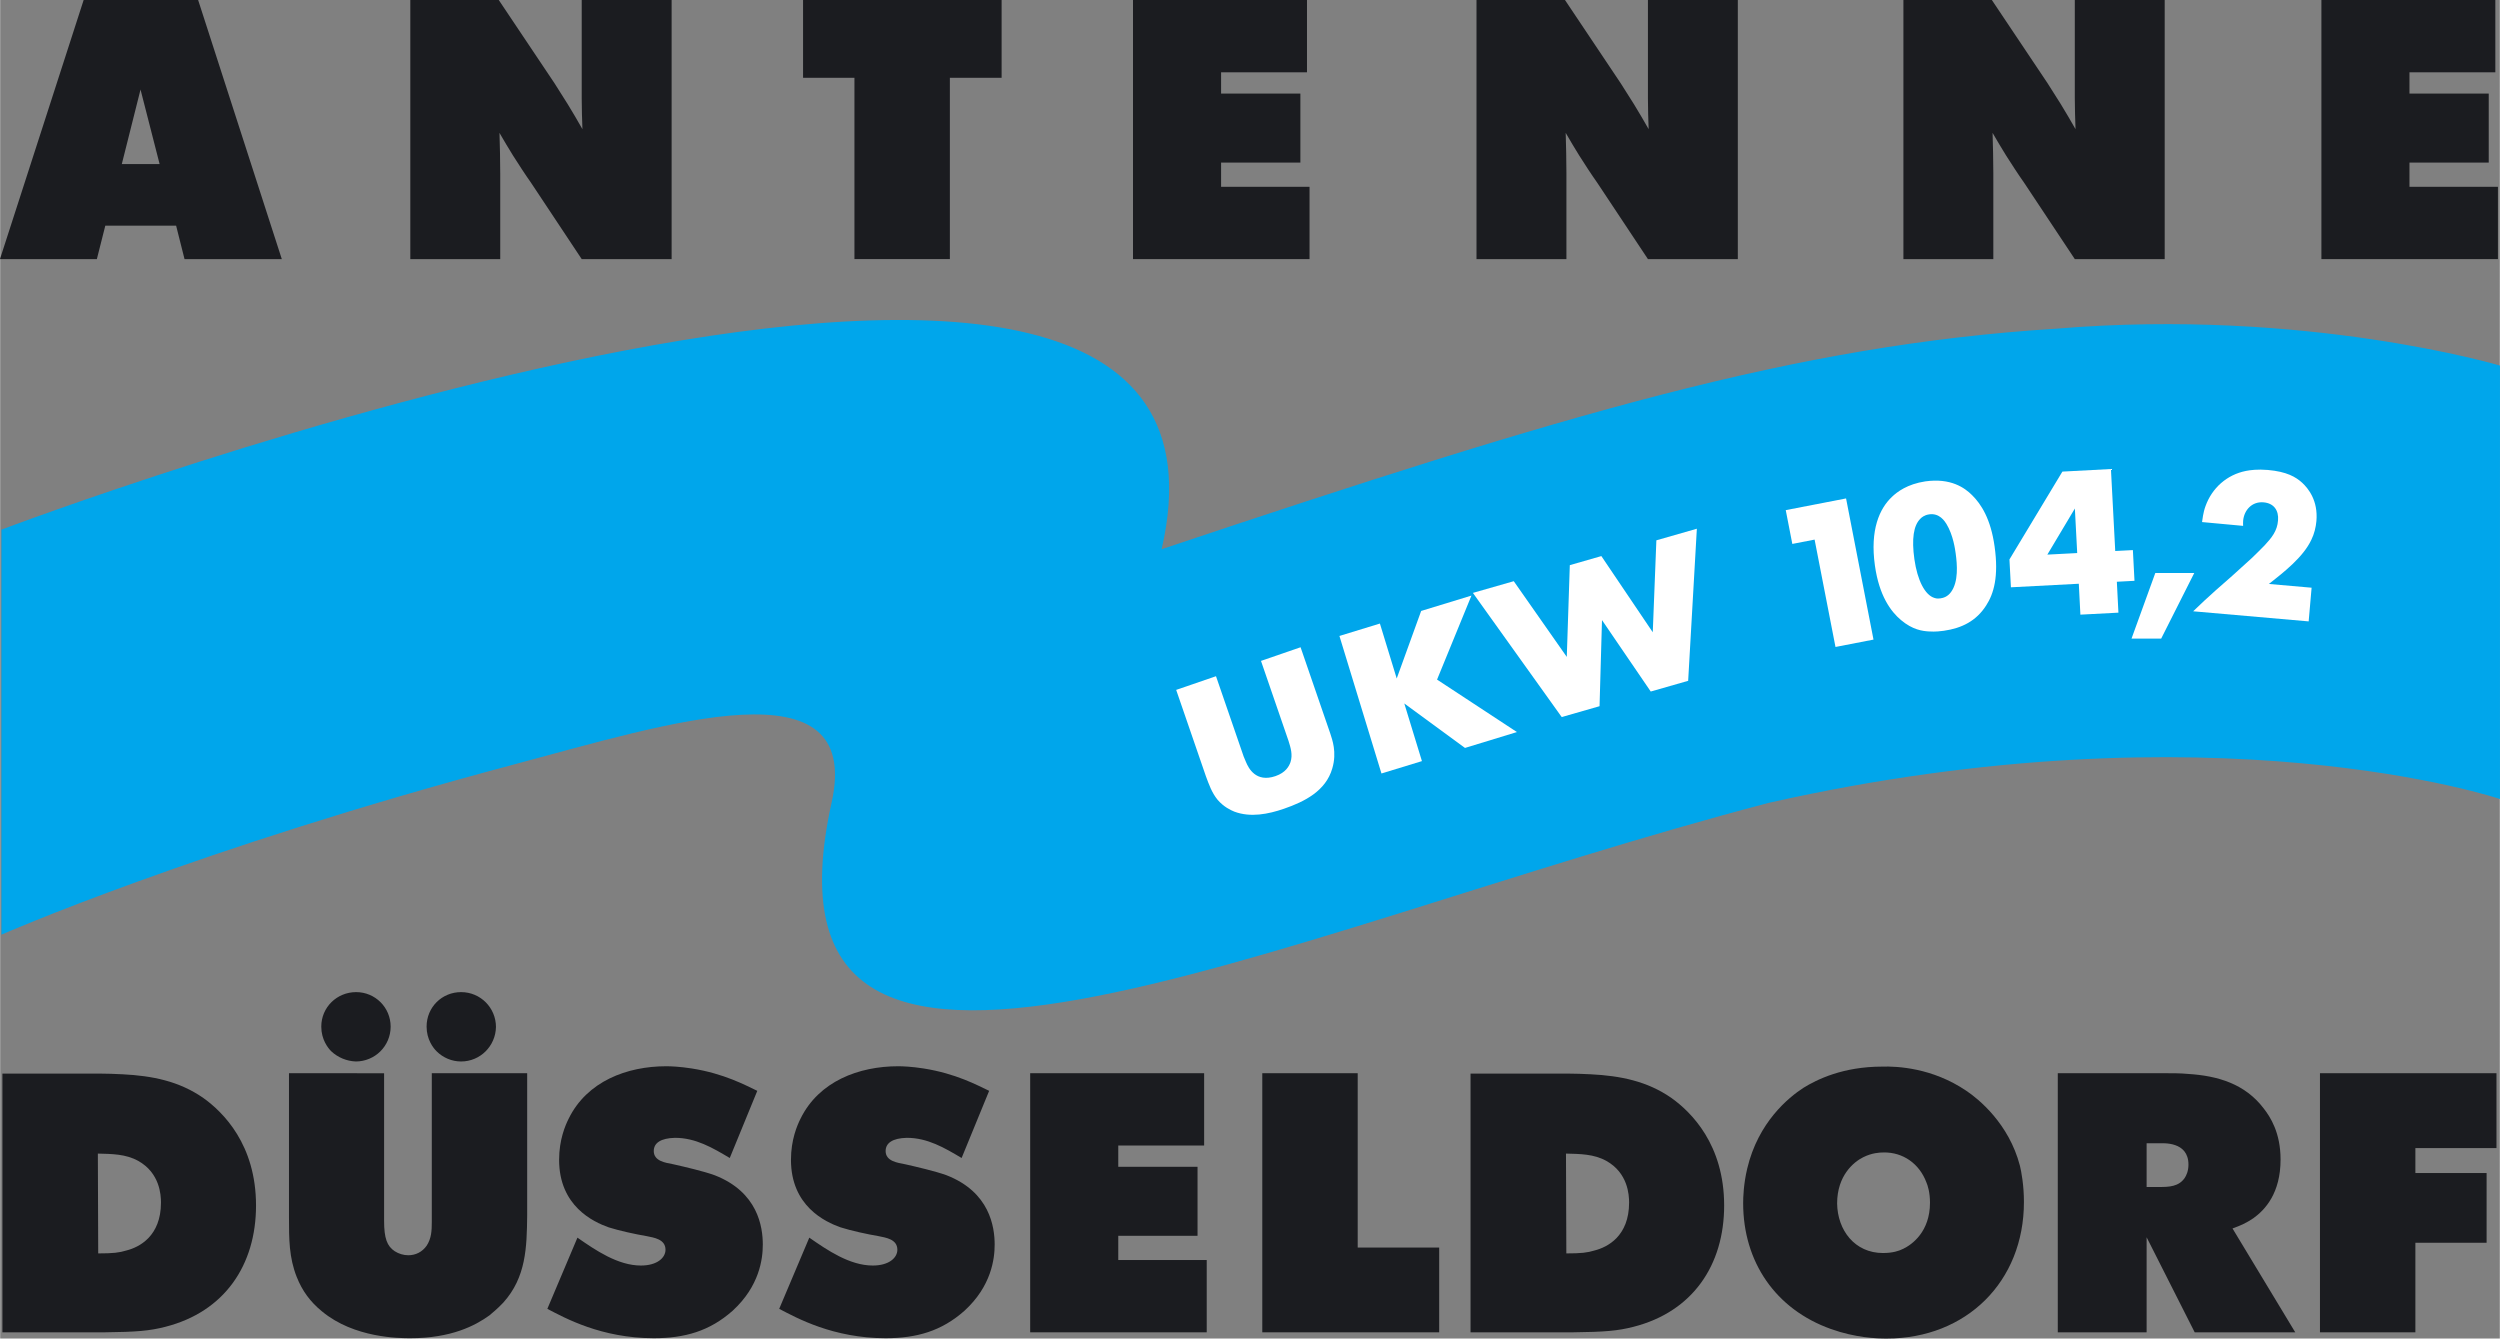
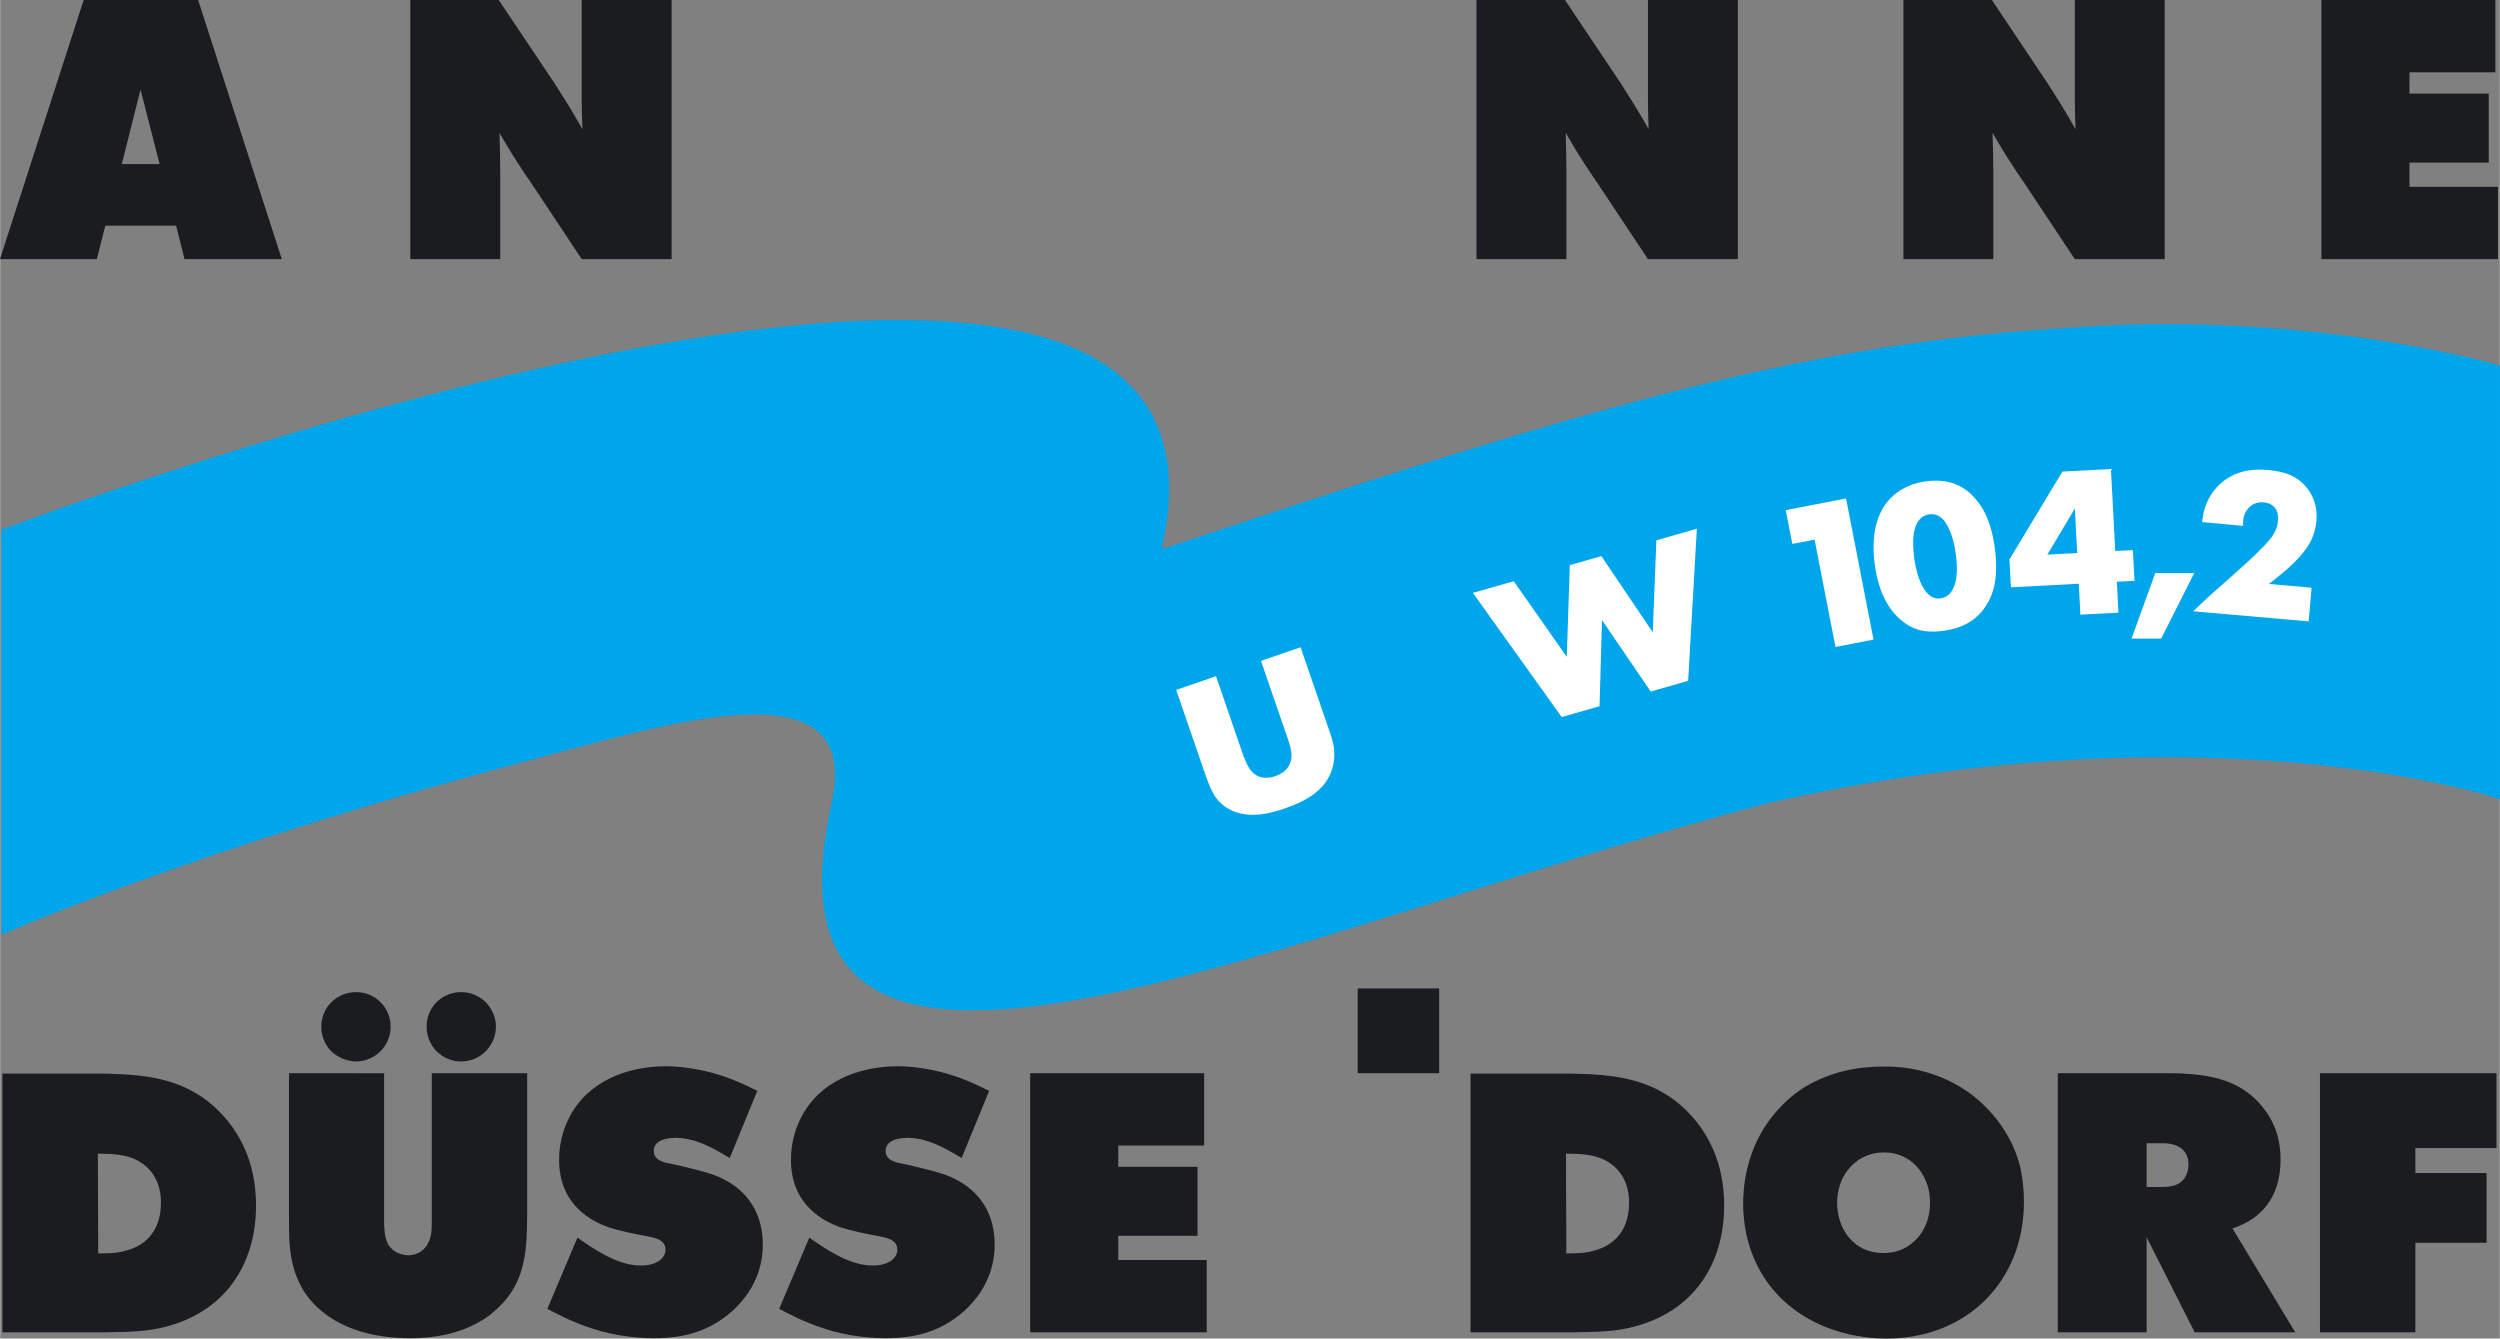
<svg xmlns="http://www.w3.org/2000/svg" width="800" height="428.33" version="1.0" viewBox="-1.795 -1.795 90.096 48.245">
  <rect x="-1.795" y="-1.795" width="90.096" height="48.245" fill="#808080" stroke="none" />
  <path d="m-1.748 17.295s46.017-17.464 41.816 0.705c14.559-4.867 22.822-7.358 32.254-7.949 9.001-0.75 15.984 1.331 15.984 1.331v15.622s-10.304-3.482-26.35 0.137c-18.073 4.735-36.924 14.157-33.783-0.011 1.139-5.138-5.936-2.84-11.462-1.368-11.472 3.056-18.46 6.131-18.46 6.131v-14.598" fill="#00a6eb" Googl="true" />
  <g fill="#1b1c20">
    <path d="m1.214-1.795-3.016 9.339h3.492l0.304-1.204h2.553l0.303 1.204h3.506l-3.016-9.339zm2.05 3.228 0.688 2.686h-1.363z" fill-rule="evenodd" />
    <g>
      <path d="m12.988-1.795v9.339h3.241v-3.095c0-0.49-0.013-0.966-0.027-1.455 0.159 0.277 0.318 0.542 0.49 0.82 0.212 0.331 0.423 0.661 0.648 0.979l1.826 2.751h3.241v-9.339h-3.241v3.545c0 0.37 0.013 0.741 0.026 1.111-0.171-0.304-0.344-0.595-0.529-0.899l-0.476-0.754-2.011-3.003h-3.188" />
-       <path d="m34.3-1.795h-7.156v2.804h1.852v6.534h3.439v-6.534h1.865z" />
-       <path d="m39.036-1.795v9.339h6.363v-2.606h-3.188v-0.873h2.858v-2.487h-2.858v-0.767h3.096v-2.606z" />
      <path d="m51.417-1.795v9.339h3.241v-3.095c0-0.49-0.013-0.966-0.026-1.455 0.158 0.277 0.318 0.542 0.49 0.82 0.211 0.331 0.423 0.661 0.648 0.979l1.826 2.751h3.24v-9.339h-3.24v3.545c0 0.37 0.012 0.741 0.026 1.111-0.172-0.304-0.344-0.595-0.529-0.899l-0.477-0.754-2.01-3.003h-3.188" />
      <path d="m66.804-1.795v9.339h3.241v-3.095c0-0.49-0.014-0.966-0.027-1.455 0.159 0.277 0.318 0.542 0.49 0.82 0.212 0.331 0.423 0.661 0.648 0.979l1.826 2.751h3.24v-9.339h-3.24v3.545c0 0.37 0.013 0.741 0.026 1.111-0.172-0.304-0.344-0.595-0.529-0.899l-0.477-0.754-2.01-3.003h-3.188" />
      <path d="m81.87-1.795v9.339h6.362v-2.606h-3.188v-0.873h2.857v-2.487h-2.857v-0.767h3.095v-2.606z" />
    </g>
    <path d="m-1.714 36.9v9.326h3.691c1.138-0.013 1.614-0.052 2.183-0.199 2.13-0.542 3.267-2.222 3.267-4.372 0-2.202-1.19-3.366-1.891-3.869-0.886-0.621-1.865-0.806-2.91-0.86-0.278-0.013-0.569-0.026-0.86-0.026zm3.439 2.884c0.502 0.013 1.005 0.013 1.455 0.263 0.78 0.435 0.821 1.226 0.821 1.503 0 1.213-0.781 1.608-1.244 1.726-0.264 0.08-0.476 0.106-1.018 0.106l-0.013-3.598" fill-rule="evenodd" />
    <path d="m8.615 36.887v5.212c0 0.754 0 1.428 0.278 2.13 0.199 0.502 0.489 0.899 0.912 1.243 1.164 0.966 2.791 0.966 3.188 0.966 1.469 0 2.329-0.45 2.845-0.821 0.106-0.092 0.277-0.225 0.502-0.463 0.821-0.912 0.847-1.984 0.86-3.135v-5.132h-3.438v5.371c0 0.303-0.013 0.582-0.185 0.846-0.159 0.226-0.397 0.344-0.661 0.344-0.172 0-0.344-0.052-0.49-0.145-0.277-0.184-0.383-0.463-0.383-1.098v-5.317zm1.521-0.793c0.238 0.225 0.555 0.357 0.886 0.37 0.689 0 1.257-0.555 1.257-1.256 0-0.689-0.555-1.244-1.244-1.244-0.688 0-1.256 0.542-1.256 1.244 0 0.463 0.238 0.767 0.357 0.886m3.796 0c0.238 0.238 0.555 0.37 0.886 0.37 0.689 0 1.244-0.555 1.257-1.243 0-0.689-0.555-1.257-1.257-1.257-0.688 0-1.243 0.542-1.243 1.244 0 0.463 0.238 0.767 0.357 0.886" fill-rule="evenodd" />
    <g>
      <path d="m25.494 37.522c-0.423-0.199-1.19-0.622-2.368-0.807-0.423-0.066-0.754-0.079-0.912-0.079-1.415 0-2.858 0.542-3.519 1.891-0.119 0.238-0.344 0.754-0.344 1.482 0 1.666 1.23 2.236 1.785 2.433 0.371 0.119 0.98 0.252 1.376 0.318 0.251 0.053 0.674 0.106 0.674 0.49 0 0.29-0.303 0.569-0.886 0.569-0.833 0-1.64-0.555-2.288-1.005l-1.085 2.566c0.635 0.331 1.944 1.058 3.836 1.058 1.112 0 2.011-0.251 2.845-0.992 0.966-0.886 1.085-1.865 1.085-2.381 0-0.635-0.172-1.892-1.733-2.5-0.397-0.145-1.085-0.304-1.495-0.397-0.265-0.052-0.702-0.106-0.702-0.476 0-0.291 0.252-0.464 0.767-0.476 0.741 0 1.35 0.357 1.972 0.727l0.992-2.42" />
      <path d="m33.851 37.522c-0.423-0.199-1.19-0.622-2.368-0.807-0.423-0.066-0.754-0.079-0.912-0.079-1.415 0-2.858 0.542-3.519 1.891-0.119 0.238-0.344 0.754-0.344 1.482 0 1.666 1.231 2.236 1.786 2.433 0.37 0.119 0.979 0.252 1.375 0.318 0.251 0.053 0.674 0.106 0.674 0.49 0 0.29-0.303 0.569-0.886 0.569-0.833 0-1.64-0.555-2.288-1.005l-1.085 2.566c0.635 0.331 1.945 1.058 3.836 1.058 1.112 0 2.011-0.251 2.845-0.992 0.966-0.886 1.085-1.865 1.085-2.381 0-0.635-0.172-1.892-1.733-2.5-0.397-0.145-1.085-0.304-1.495-0.397-0.264-0.052-0.702-0.106-0.702-0.476 0-0.291 0.252-0.464 0.767-0.476 0.741 0 1.35 0.357 1.972 0.727l0.992-2.42" />
      <path d="m35.33 36.887v9.339h6.363v-2.606h-3.188v-0.873h2.857v-2.487h-2.857v-0.767h3.095v-2.606z" />
-       <path d="m47.135 36.887h-3.439v9.339h6.376v-3.055h-2.937z" />
+       <path d="m47.135 36.887h-3.439h6.376v-3.055h-2.937z" />
    </g>
    <g fill-rule="evenodd">
      <path d="m51.202 36.9v9.326h3.691c1.137-0.013 1.614-0.052 2.183-0.199 2.13-0.542 3.267-2.222 3.267-4.372 0-2.202-1.19-3.366-1.891-3.869-0.886-0.621-1.865-0.806-2.91-0.86-0.277-0.013-0.569-0.026-0.86-0.026zm3.439 2.884c0.502 0.013 1.005 0.013 1.455 0.263 0.78 0.435 0.821 1.226 0.821 1.503 0 1.213-0.781 1.608-1.244 1.726-0.264 0.08-0.476 0.106-1.018 0.106l-0.013-3.598" />
      <path d="m66.042 36.649c-1.415 0-2.355 0.463-2.845 0.767-0.528 0.344-1.626 1.23-2.023 2.91-0.132 0.555-0.146 1.044-0.146 1.243 0 2.117 1.164 3.823 3.162 4.537 0.886 0.318 1.653 0.344 2.01 0.344 2.871 0 4.948-2.05 4.948-4.92 0-0.609-0.093-1.098-0.145-1.31-0.397-1.521-1.495-2.407-1.931-2.699-1.231-0.834-2.5-0.886-3.029-0.873m0.039 3.095c0.715-0.013 1.296 0.41 1.548 1.072 0.052 0.119 0.132 0.371 0.132 0.741 0 1.032-0.635 1.508-0.979 1.666-0.132 0.067-0.357 0.146-0.715 0.146-1.018 0-1.64-0.821-1.653-1.786 0-1.005 0.595-1.494 0.939-1.666 0.318-0.159 0.596-0.172 0.728-0.172" />
      <path d="m72.368 36.887v9.339h3.202v-3.426l1.733 3.426h3.624l-2.261-3.743c0.29-0.106 0.502-0.199 0.754-0.371 0.422-0.304 0.978-0.899 0.978-2.116 0-0.966-0.37-1.535-0.608-1.839-0.674-0.887-1.653-1.177-2.725-1.244-0.278-0.026-0.555-0.026-0.834-0.026zm3.202 2.526h0.45c0.133 0 1.058-0.079 1.058 0.767 0 0.239-0.08 0.397-0.132 0.477-0.212 0.318-0.57 0.331-0.913 0.331h-0.463v-1.575" />
    </g>
    <path d="m81.818 36.887v9.339h3.439v-3.228h2.567v-2.513h-2.567v-0.899h2.923v-2.699z" />
  </g>
  <g fill="#fff">
    <g>
      <path d="m42.027 22.578-1.435 0.493 1.071 3.111c0.11 0.295 0.213 0.594 0.421 0.849 0.227 0.263 0.473 0.373 0.605 0.428 0.581 0.219 1.226 0.09 1.785-0.103 0.753-0.259 1.511-0.644 1.745-1.455 0.174-0.588-7e-3 -1.046-0.07-1.25l-1.073-3.117-1.427 0.492 0.994 2.888c0.077 0.245 0.155 0.497 0.07 0.76-0.052 0.15-0.174 0.378-0.54 0.504-0.71 0.245-0.975-0.293-1.063-0.503-0.031-0.068-0.055-0.137-0.086-0.204l-0.997-2.894" />
-       <path d="m46.476 21.127 1.515 4.957 1.459-0.446-0.636-2.078 2.188 1.603 1.872-0.572-2.879-1.891 1.24-3.028-1.813 0.554-0.881 2.434-0.606-1.98z" />
      <path d="m59.359 17.262-1.459 0.418-0.13 3.314-1.853-2.746-1.137 0.327-0.109 3.307-1.911-2.729-1.473 0.422 3.201 4.475 1.364-0.391 0.088-3.104 1.757 2.575 1.349-0.386z" />
      <path d="m62.563 16.592 0.237 1.218 0.803-0.156 0.753 3.87 1.37-0.266-0.989-5.088z" />
    </g>
    <path d="m67.595 15.555c-0.652 0.099-1.019 0.38-1.208 0.562-0.44 0.417-0.792 1.179-0.61 2.473 0.152 1.084 0.57 1.655 0.943 1.966 0.416 0.35 0.775 0.395 0.999 0.408 0.24 0.018 0.459-0.012 0.541-0.024 0.653-0.092 1.174-0.358 1.526-0.911 0.277-0.424 0.457-1.05 0.305-2.126-0.139-0.996-0.482-1.526-0.811-1.851-0.267-0.266-0.769-0.626-1.685-0.497m0.129 1.19c0.382-0.061 0.572 0.253 0.63 0.342 0.249 0.409 0.315 0.933 0.334 1.065 0.056 0.407 0.104 1.016-0.165 1.388-0.128 0.18-0.291 0.219-0.388 0.232-0.038 0.005-0.121 0.017-0.21-0.015-0.343-0.1-0.618-0.639-0.725-1.396-0.102-0.727-0.033-1.218 0.217-1.461 0.039-0.042 0.142-0.131 0.307-0.154" fill-rule="evenodd" />
    <path d="m72.534 15.203-1.908 3.166 0.053 1.004 2.447-0.128 0.057 1.114 1.371-0.072-0.057-1.114 0.636-0.034-0.058-1.107-0.636 0.033-0.155-2.955zm0.45 1.33 0.084 1.606-1.076 0.056z" fill-rule="evenodd" />
    <path d="m75.883 18.858-0.857 2.364h1.069l1.192-2.364z" />
    <path d="m79.977 19.253c0.531-0.418 1.242-0.968 1.533-1.598 0.102-0.205 0.161-0.451 0.18-0.669 0.065-0.739-0.293-1.175-0.511-1.379-0.233-0.212-0.558-0.403-1.239-0.463-0.37-0.032-0.632 4e-3 -0.787 0.034-0.698 0.138-1.227 0.623-1.459 1.266-0.09 0.242-0.112 0.498-0.126 0.578l1.48 0.137c-0.002-0.067-4e-3 -0.125 8.06e-4 -0.183 0.034-0.388 0.321-0.702 0.736-0.665 0.378 0.032 0.552 0.298 0.522 0.649-0.026 0.381-0.231 0.629-0.483 0.901-0.142 0.15-0.3 0.298-0.451 0.448-0.24 0.222-0.48 0.436-0.719 0.652l-0.594 0.522c-0.273 0.242-0.546 0.498-0.812 0.755l4.163 0.364 0.106-1.214-1.541-0.135" />
  </g>
</svg>